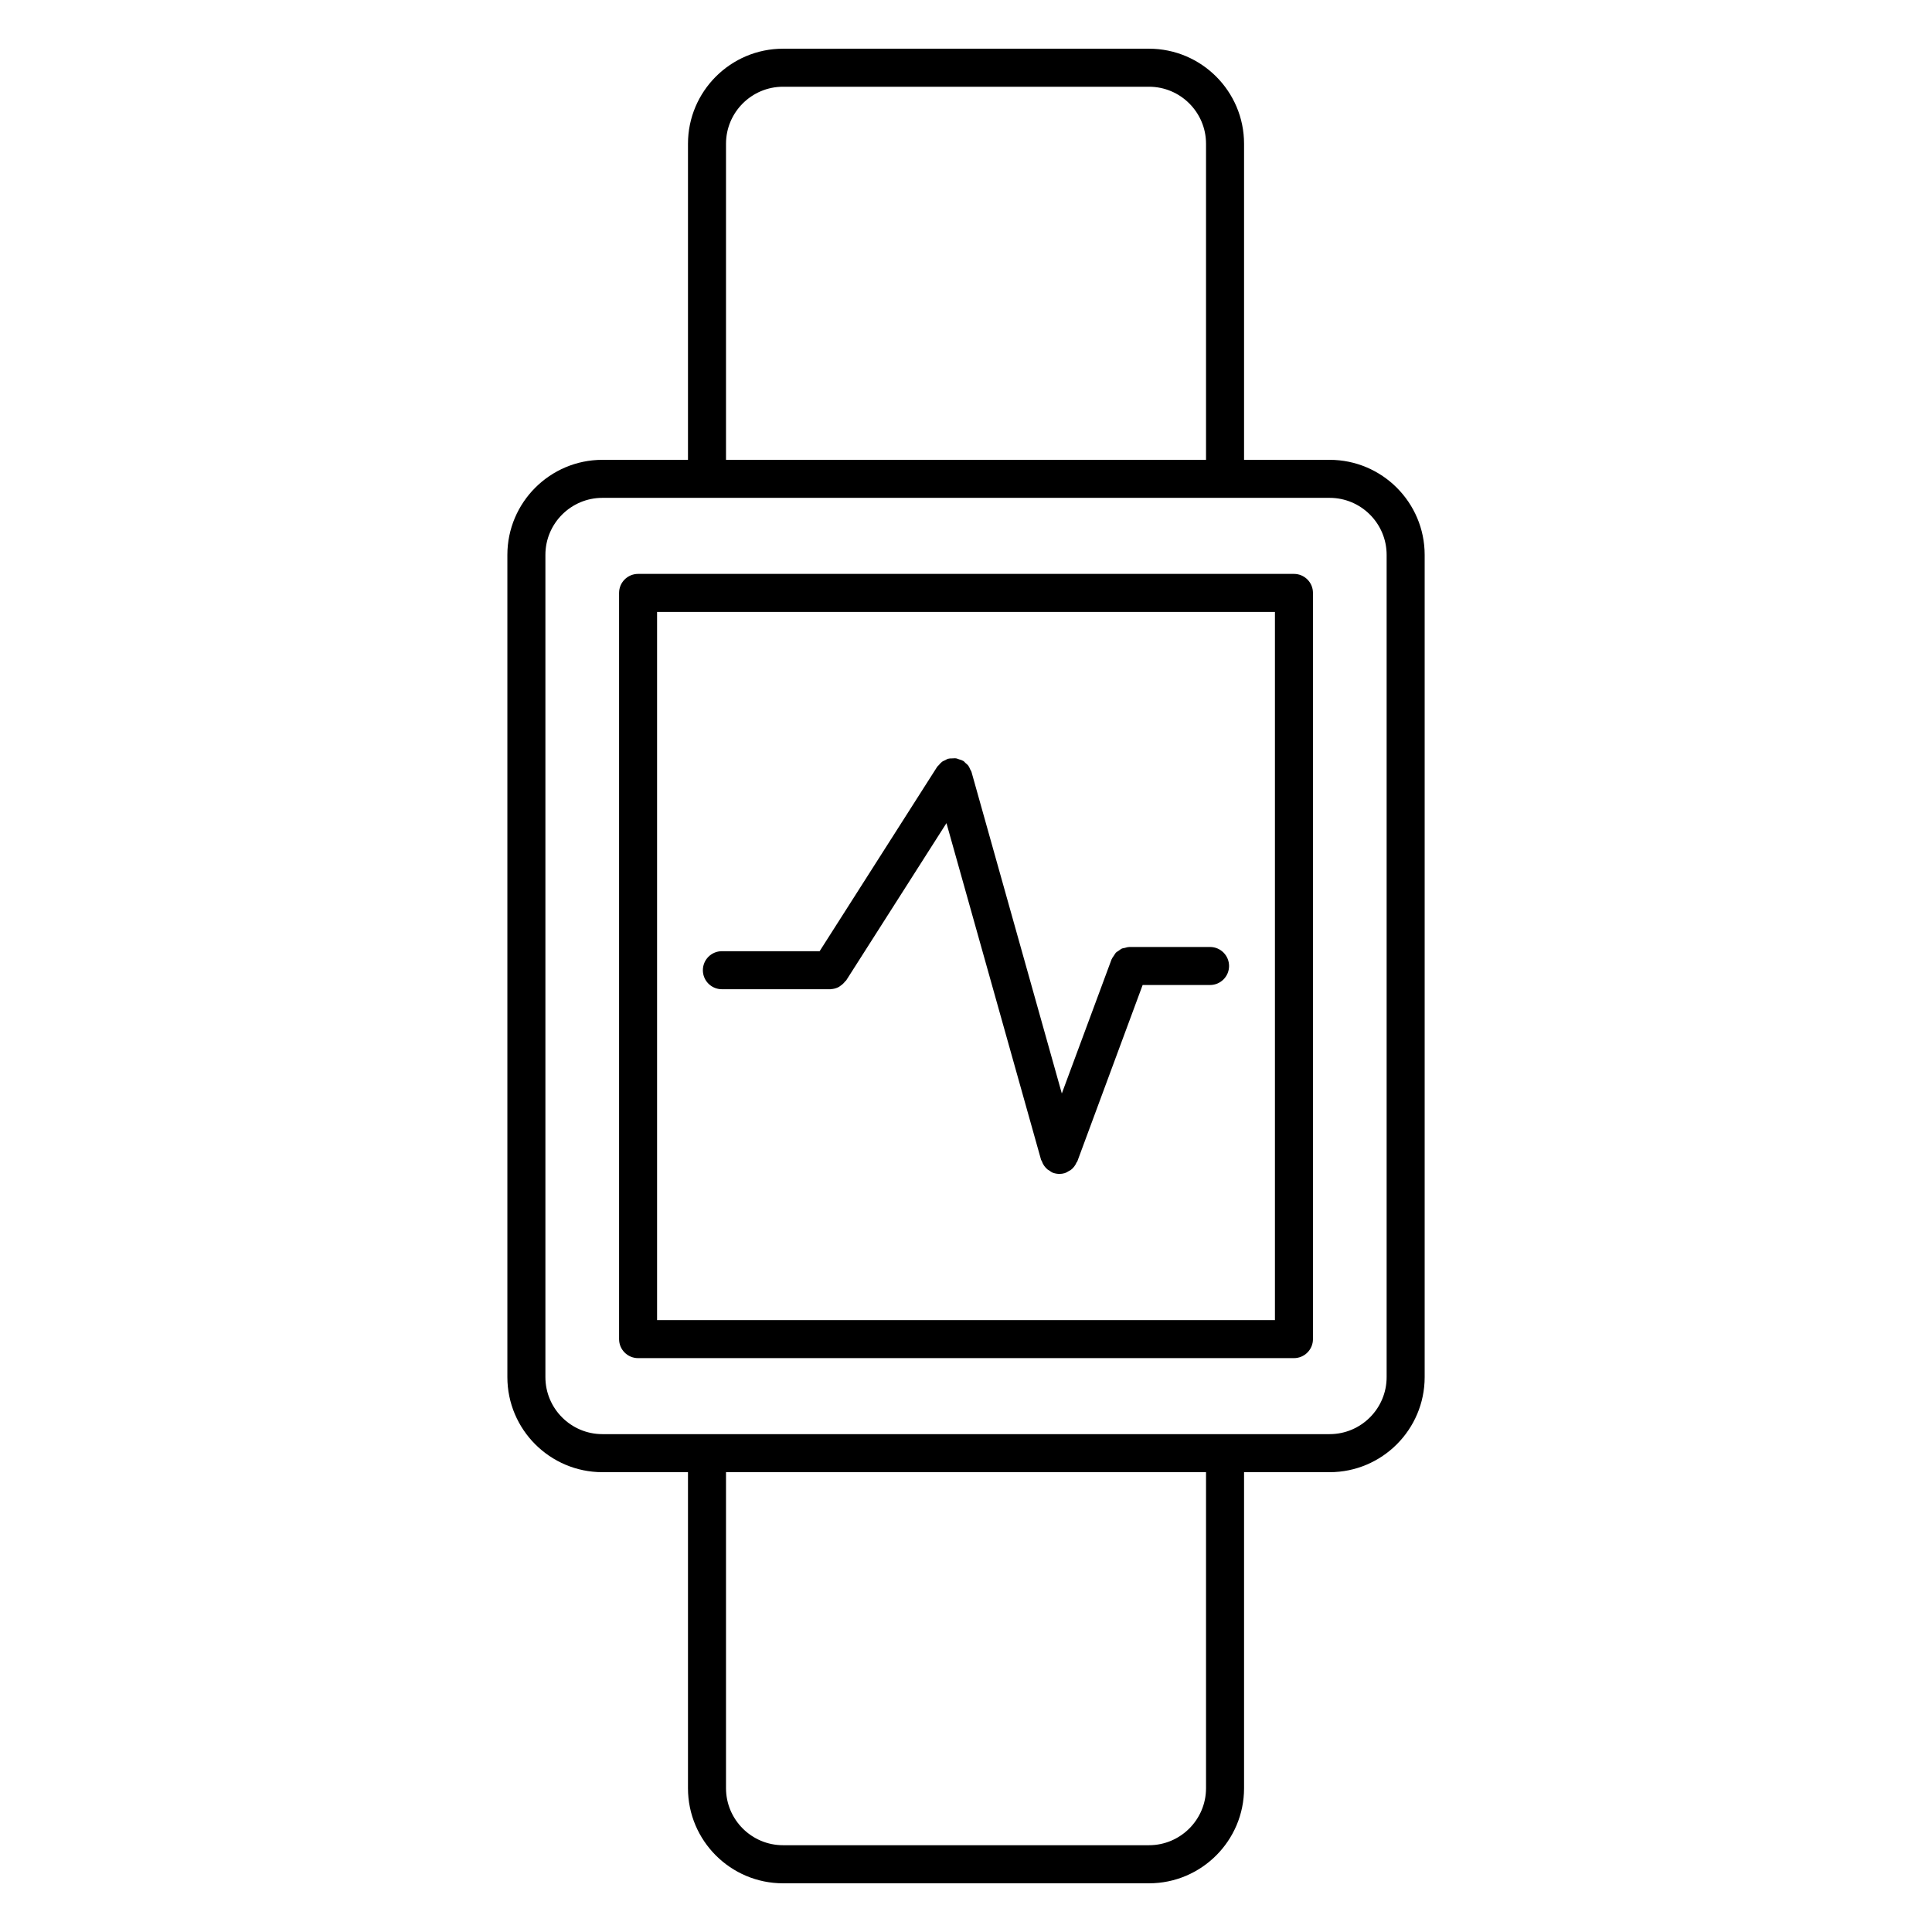
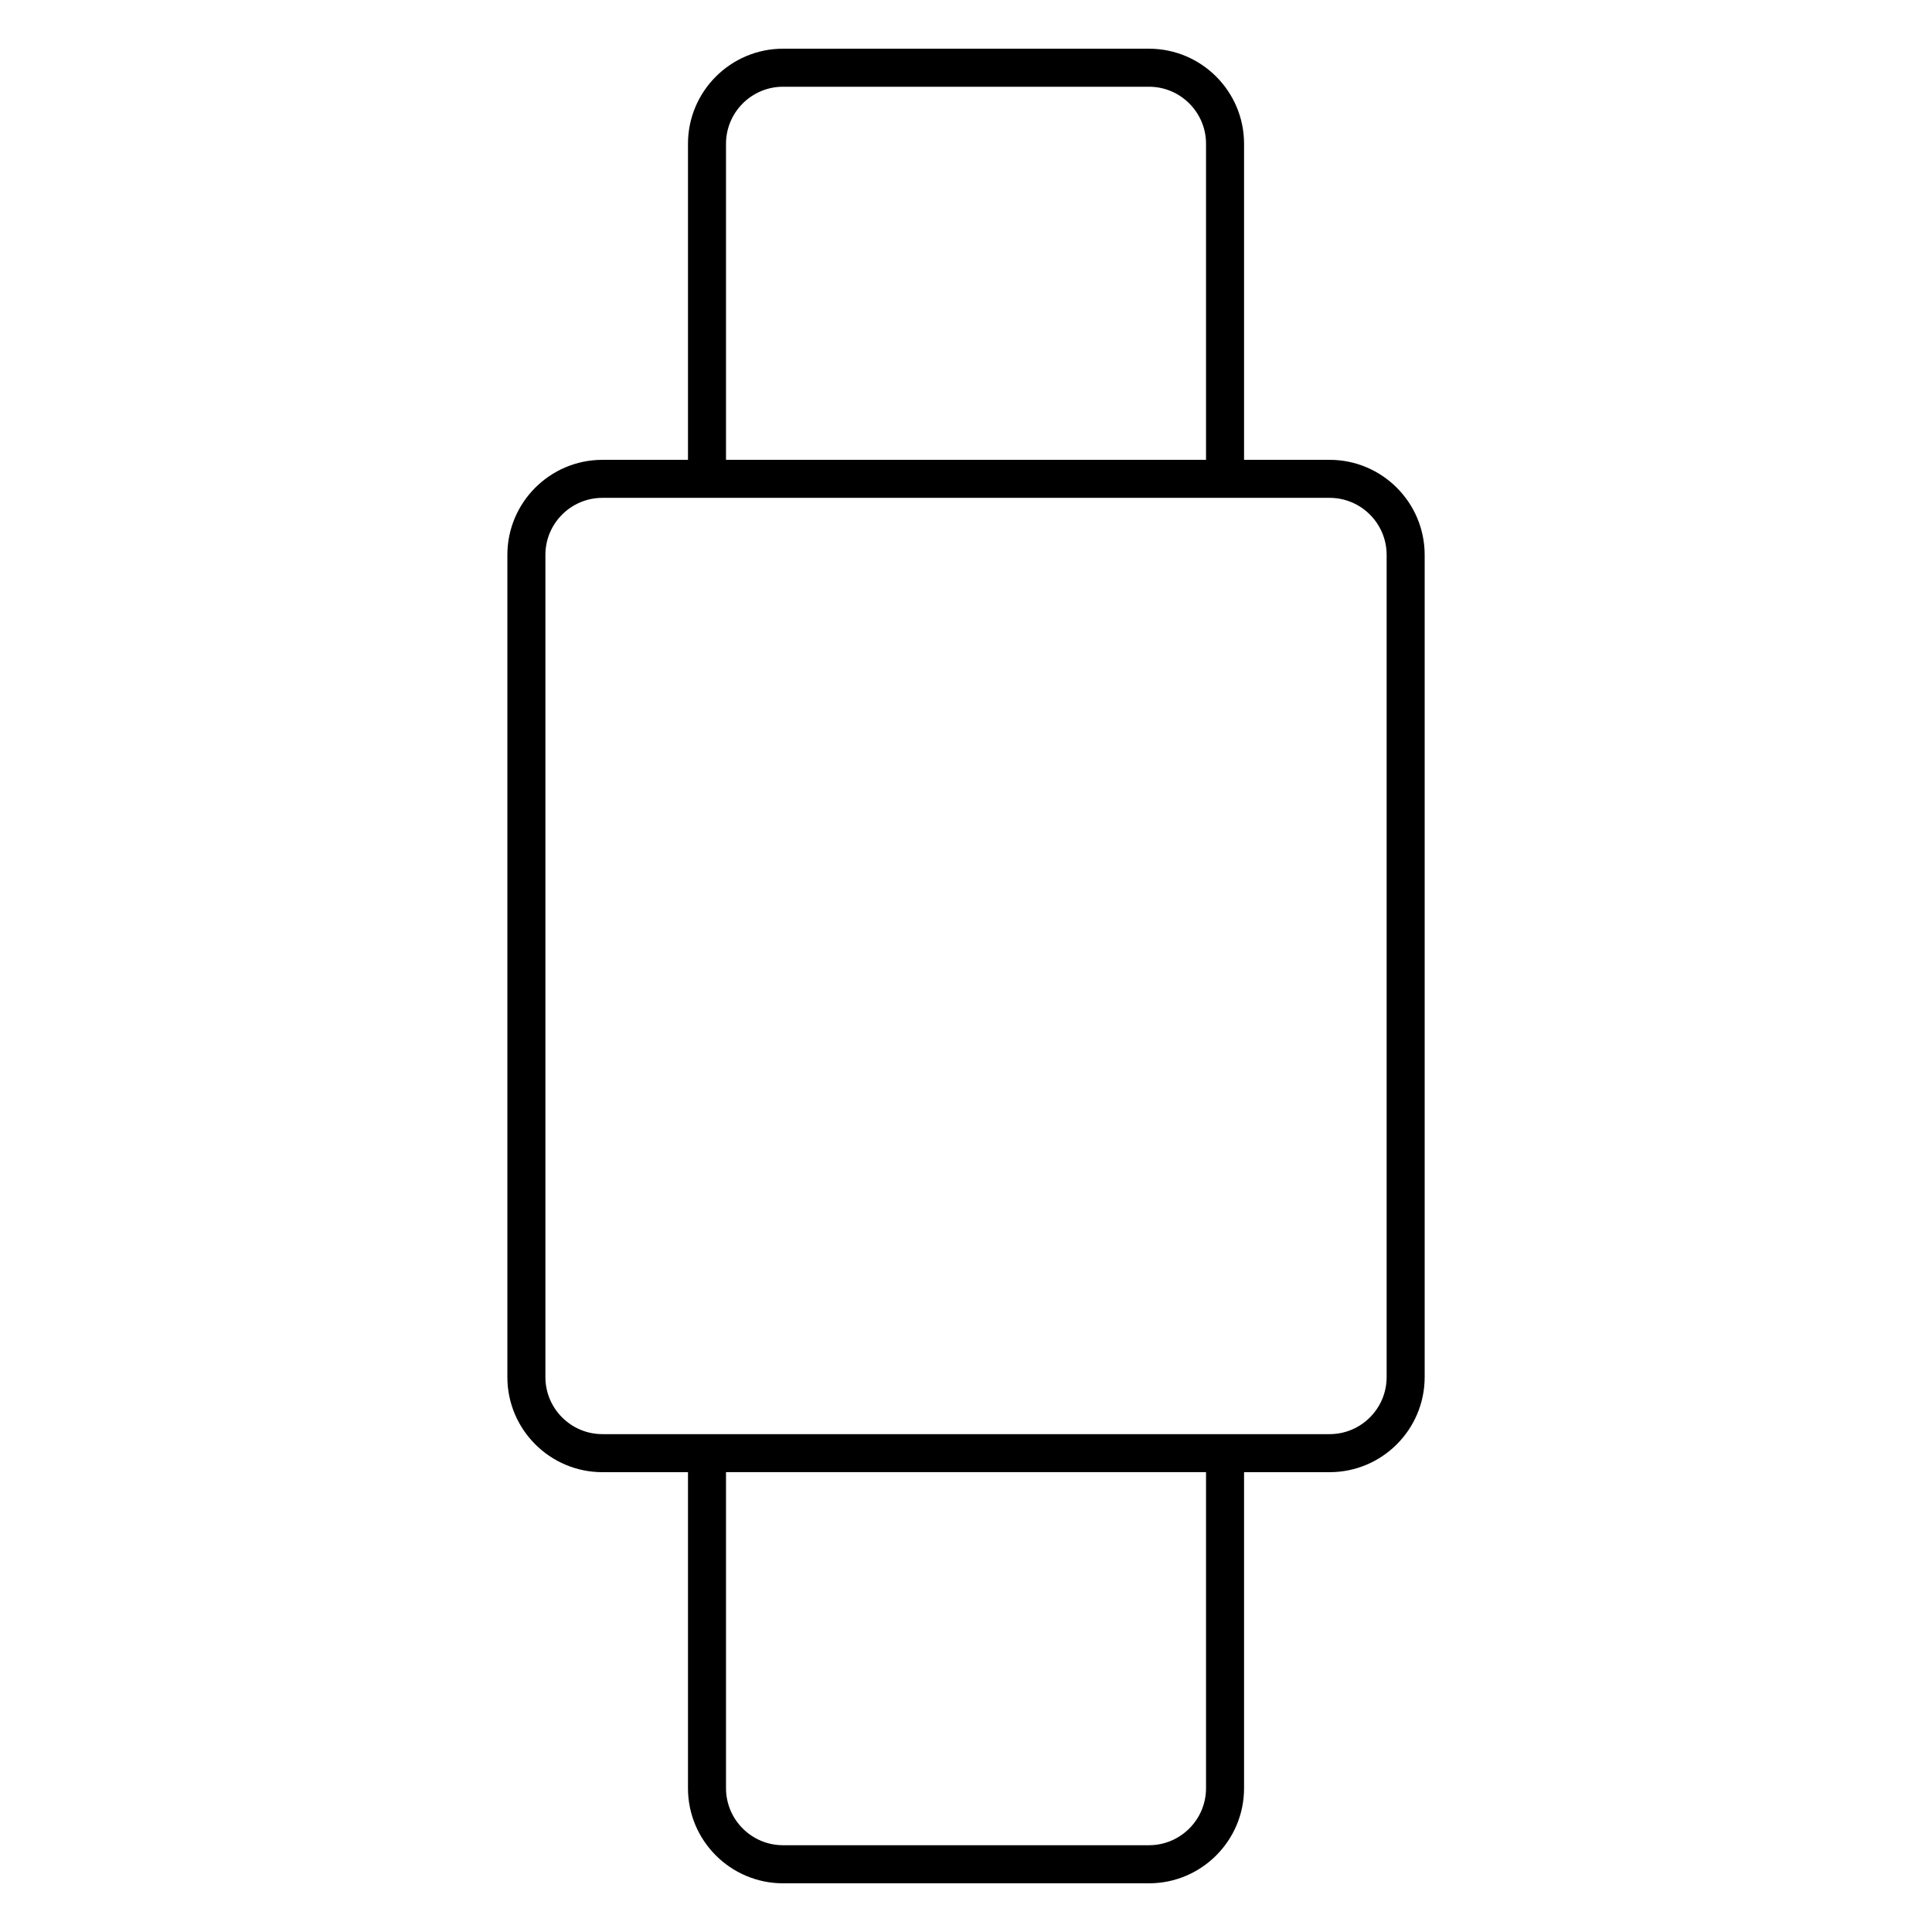
<svg xmlns="http://www.w3.org/2000/svg" fill="#000000" width="800px" height="800px" version="1.1" viewBox="144 144 512 512">
  <g>
    <path d="m496.36 265.86h-22.672v-83.762c0-13.887-11.297-25.191-25.191-25.191h-96.984c-13.887 0-25.191 11.305-25.191 25.191v83.762h-22.672c-13.887 0-25.191 11.305-25.191 25.191v217.9c0 13.895 11.305 25.191 25.191 25.191h22.672v83.762c0 13.895 11.305 25.191 25.191 25.191h96.984c13.895 0 25.191-11.297 25.191-25.191v-83.762h22.672c13.895 0 25.191-11.297 25.191-25.191v-217.9c0-13.895-11.305-25.191-25.191-25.191zm-159.96-83.762c0-8.332 6.781-15.113 15.113-15.113h96.984c8.332 0 15.113 6.781 15.113 15.113v83.762h-127.21zm127.21 435.79c0 8.332-6.781 15.113-15.113 15.113h-96.984c-8.332 0-15.113-6.781-15.113-15.113v-83.762h127.21zm47.863-108.94c0 8.332-6.781 15.113-15.113 15.113h-192.71c-8.332 0-15.113-6.781-15.113-15.113v-217.9c0-8.332 6.781-15.113 15.113-15.113h192.71c8.332 0 15.113 6.781 15.113 15.113z" />
-     <path d="m486.91 296.09h-173.81c-2.781 0-5.039 2.258-5.039 5.039v197.75c0 2.781 2.258 5.039 5.039 5.039h173.81c2.781 0 5.039-2.258 5.039-5.039v-197.75c0-2.793-2.258-5.039-5.039-5.039zm-5.039 197.75h-163.74v-187.67h163.74z" />
-     <path d="m335.31 406.16h28.648c0.012 0 0.02 0.012 0.031 0.012 0.059 0 0.109-0.039 0.172-0.039 0.727-0.031 1.402-0.211 2.016-0.516 0.203-0.102 0.352-0.23 0.543-0.363 0.484-0.324 0.887-0.695 1.238-1.16 0.082-0.109 0.211-0.152 0.281-0.262l26.582-41.695 25.09 89.285c0.031 0.09 0.121 0.133 0.152 0.211 0.293 0.906 0.828 1.703 1.57 2.309 0.141 0.109 0.281 0.172 0.434 0.262 0.312 0.203 0.586 0.441 0.945 0.586 0.586 0.211 1.168 0.312 1.754 0.312 0.453 0 0.906-0.059 1.359-0.191 0.434-0.133 0.785-0.371 1.16-0.594 0.141-0.09 0.281-0.121 0.414-0.211 0.746-0.543 1.27-1.258 1.621-2.086 0.039-0.082 0.141-0.121 0.172-0.211l17.32-46.77h17.863c2.781 0 5.039-2.258 5.039-5.039s-2.258-5.039-5.039-5.039h-21.371c-0.039 0-0.082 0.02-0.121 0.02-0.383 0-0.727 0.133-1.09 0.223-0.273 0.07-0.574 0.082-0.828 0.203-0.281 0.133-0.516 0.344-0.777 0.523-0.262 0.191-0.562 0.332-0.797 0.574-0.18 0.191-0.281 0.434-0.434 0.656-0.223 0.324-0.473 0.637-0.625 0.996-0.02 0.031-0.051 0.059-0.059 0.09l-13.18 35.539-23.941-85.223c-0.07-0.25-0.242-0.441-0.352-0.684-0.141-0.324-0.262-0.645-0.473-0.938-0.223-0.301-0.516-0.523-0.797-0.766-0.191-0.16-0.312-0.371-0.523-0.504-0.039-0.02-0.09-0.02-0.133-0.051-0.312-0.191-0.664-0.273-1.008-0.383-0.281-0.09-0.543-0.23-0.836-0.273-0.281-0.039-0.562 0.012-0.848 0.02-0.371 0.012-0.734-0.012-1.09 0.082-0.051 0.012-0.102 0-0.16 0.012-0.273 0.082-0.473 0.25-0.727 0.371-0.301 0.141-0.613 0.25-0.875 0.453-0.312 0.23-0.555 0.535-0.805 0.828-0.152 0.18-0.344 0.293-0.473 0.492l-31.145 48.859h-25.902c-2.781 0-5.039 2.258-5.039 5.039s2.25 5.039 5.039 5.039z" />
  </g>
</svg>